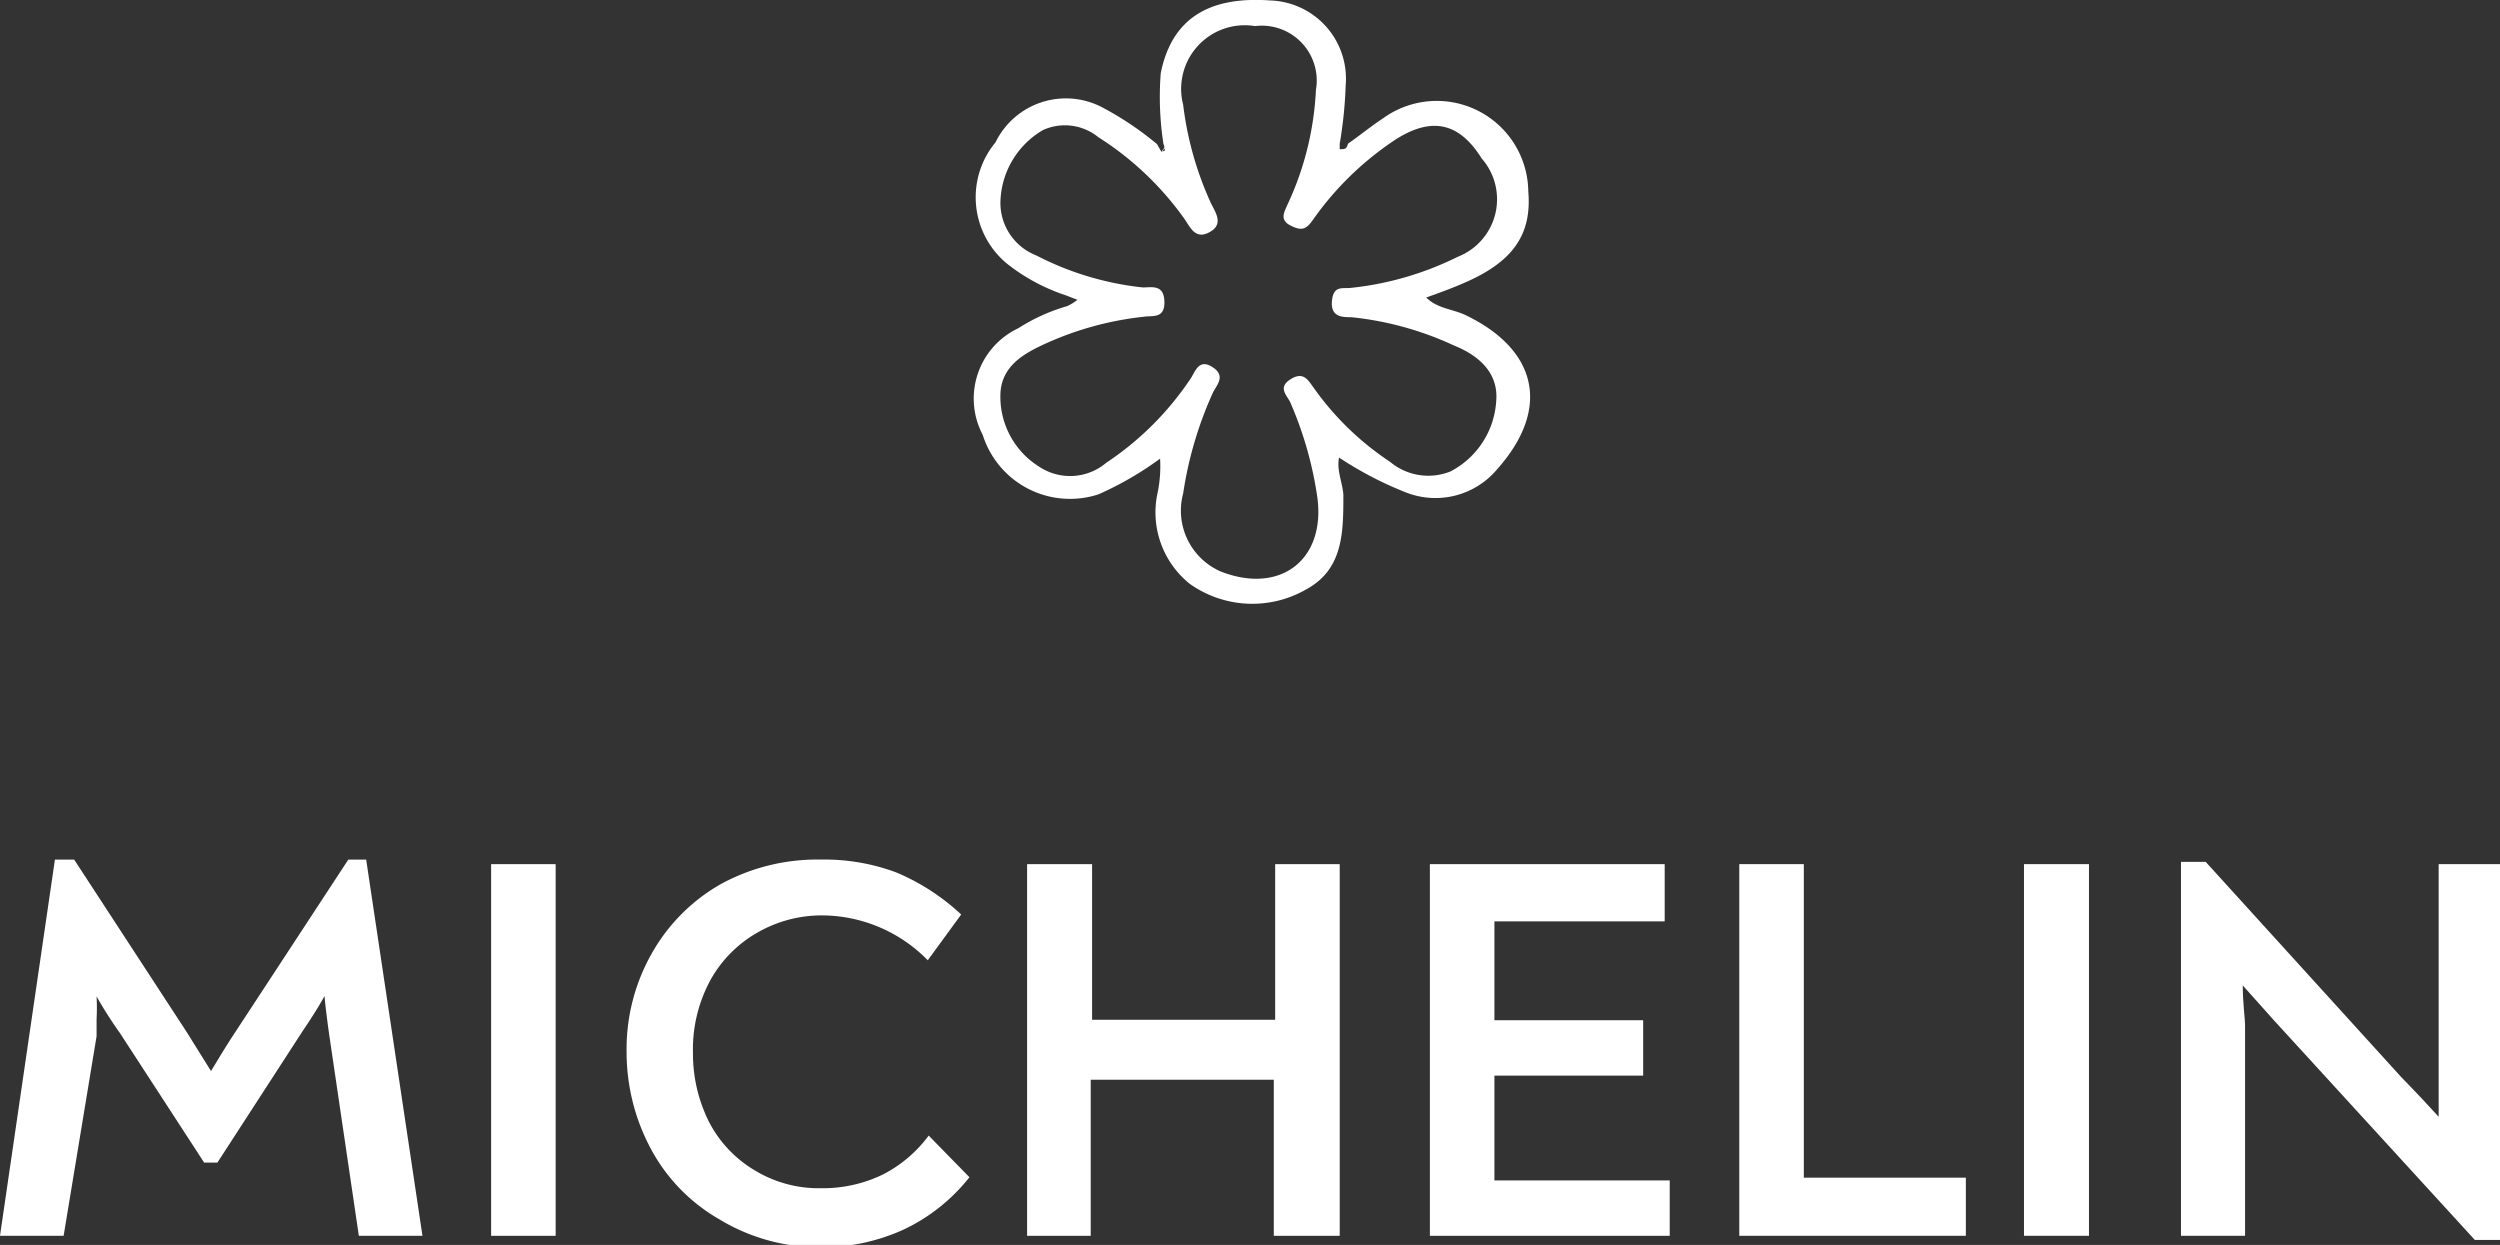
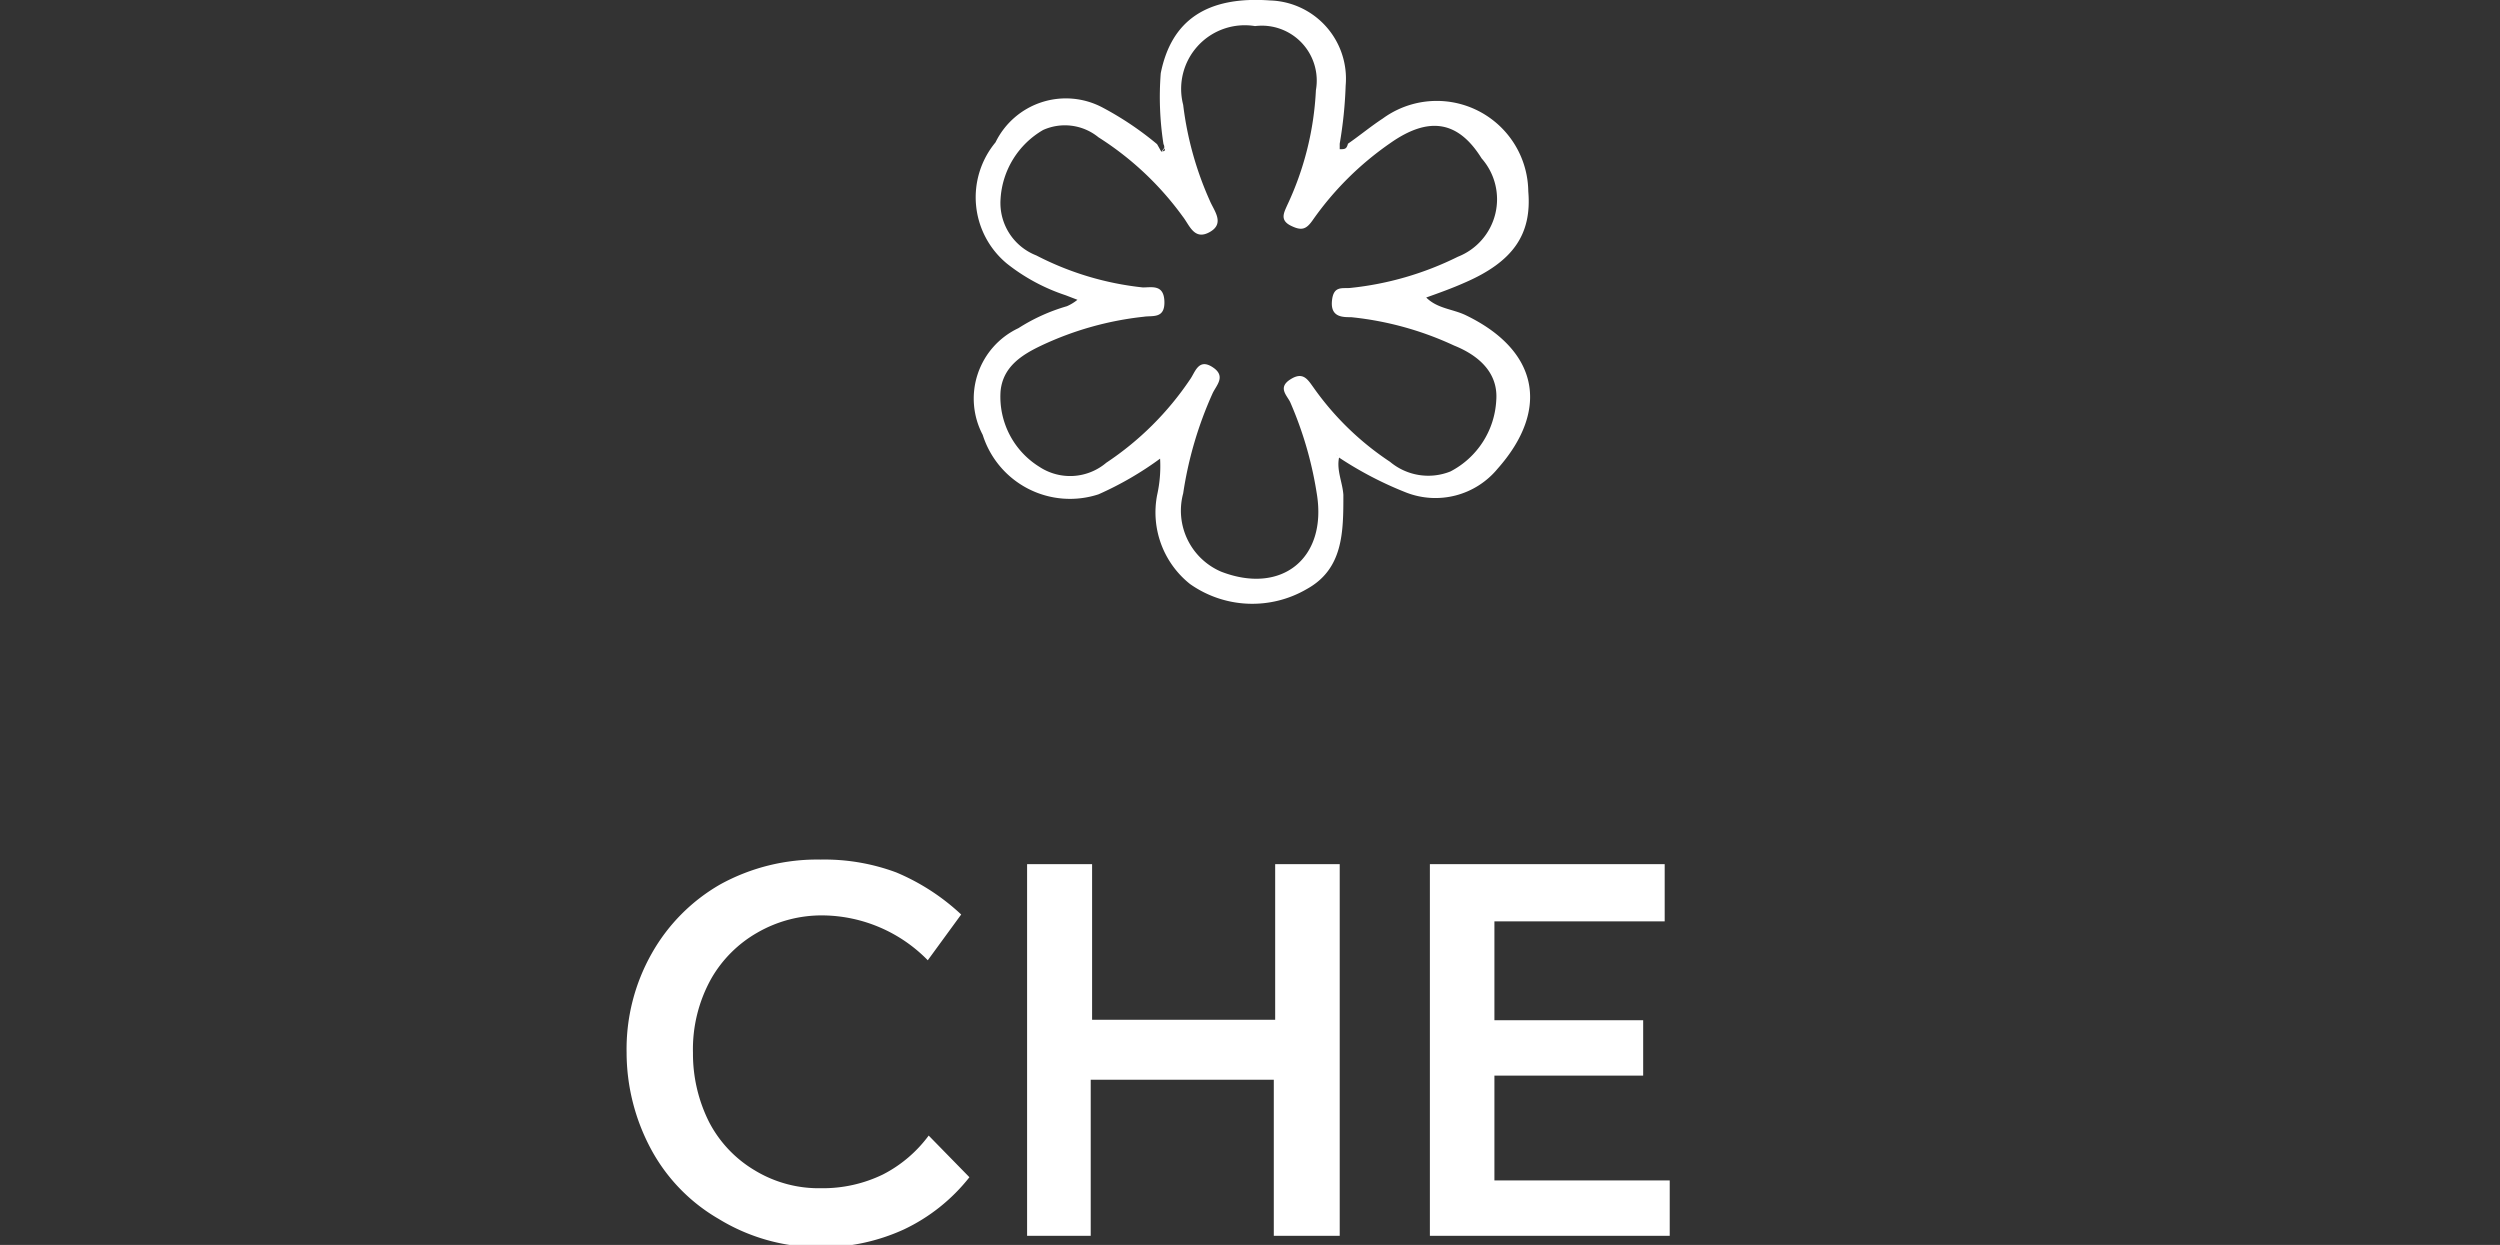
<svg xmlns="http://www.w3.org/2000/svg" viewBox="0 0 54.62 27.2">
  <rect x="0" y="0" width="54.62" height="27.2" fill="#333333" stroke="none" />
  <defs>
    <style>.cls-1{fill:#fff;}</style>
  </defs>
  <g id="Слой_2" data-name="Слой 2">
    <g id="Слой_1-2" data-name="Слой 1">
-       <path class="cls-1" d="M9.23,27H7.84l-.65-4.41c-.06-.43-.09-.7-.1-.83-.09.17-.25.43-.48.77L4.75,25.4H4.46L2.62,22.57a9.1,9.1,0,0,1-.51-.8,4.7,4.7,0,0,1,0,.5c0,.17,0,.3,0,.37L1.39,27H0l1.2-8.22h.42l2.46,3.77.53.85c.16-.26.33-.55.53-.85l2.47-3.77H8Z" />
-       <path class="cls-1" d="M10.73,18.88h1.41V27H10.73Z" />
      <path class="cls-1" d="M15.7,26.63a3.89,3.89,0,0,1-1.48-1.53A4.47,4.47,0,0,1,13.69,23a4.24,4.24,0,0,1,.55-2.17,4,4,0,0,1,1.5-1.51,4.39,4.39,0,0,1,2.19-.54,4.5,4.5,0,0,1,1.65.28,4.78,4.78,0,0,1,1.42.92l-.73,1A3.25,3.25,0,0,0,18,20a2.81,2.81,0,0,0-1.46.38,2.7,2.7,0,0,0-1,1A3.16,3.16,0,0,0,15.14,23a3.32,3.32,0,0,0,.35,1.51,2.64,2.64,0,0,0,1,1.06,2.69,2.69,0,0,0,1.45.39,3,3,0,0,0,1.35-.3,2.87,2.87,0,0,0,1-.85l.89.91a4,4,0,0,1-1.43,1.14,4.3,4.3,0,0,1-1.86.39A4.21,4.21,0,0,1,15.7,26.63Z" />
      <path class="cls-1" d="M22.44,18.88h1.42v3.4h4v-3.4h1.41V27H27.83V23.59h-4V27H22.44Z" />
      <path class="cls-1" d="M36.48,25.79V27H31.24V18.88h5.13v1.25H32.65v2.16H35.9V23.5H32.65v2.29Z" />
-       <path class="cls-1" d="M38,18.88h1.41v6.85h3.54V27H38Z" />
-       <path class="cls-1" d="M44.22,18.88h1.42V27H44.22Z" />
-       <path class="cls-1" d="M54.62,18.88v8.21h-.55l-4.4-4.81L49,21.53c0,.4.05.7.05.89V27h-1.4V18.83h.54l4.27,4.7c.37.38.64.67.82.87,0-.4,0-.76,0-1.09V18.88Z" />
      <path class="cls-1" d="M29.27,9.94c-.09.3.06.58.08.87,0,.81,0,1.62-.8,2.06A2.36,2.36,0,0,1,26,12.76a2,2,0,0,1-.72-1.94,2.88,2.88,0,0,0,.06-.88h.08v0l-.06.07A7.2,7.2,0,0,1,24,10.8a2,2,0,0,1-2.53-1.3,1.7,1.7,0,0,1,.78-2.33,4.06,4.06,0,0,1,1.06-.48,1,1,0,0,0,.23-.14l-.26-.1A4.17,4.17,0,0,1,22,5.76a1.88,1.88,0,0,1-.25-2.65,1.71,1.71,0,0,1,2.34-.76,6.88,6.88,0,0,1,1.19.8l.09.16s.13,0,.06-.07l-.06.08a.12.12,0,0,0,.05-.17,6.69,6.69,0,0,1-.06-1.55c.23-1.15,1-1.69,2.39-1.59a1.71,1.71,0,0,1,1.65,1.86,9.27,9.27,0,0,1-.13,1.27l0,.12c.11,0,.15,0,.18-.12.26-.18.5-.38.76-.55a2,2,0,0,1,3.18,1.59c.08.94-.33,1.54-1.4,2-.27.12-.55.22-.83.32.24.24.57.25.85.38,1.59.76,1.87,2.05.71,3.36a1.76,1.76,0,0,1-2,.52A7.9,7.9,0,0,1,29.26,10l-.06-.07s0,0,0,0S29.24,10,29.27,9.94ZM27.42.57a1.39,1.39,0,0,0-1.57,1.72,7.22,7.22,0,0,0,.58,2.09c.09.22.34.5,0,.69s-.44-.15-.59-.34A6.7,6.7,0,0,0,24,3a1.16,1.16,0,0,0-1.21-.16,1.87,1.87,0,0,0-.93,1.51,1.23,1.23,0,0,0,.78,1.23,6.55,6.55,0,0,0,2.33.7c.2,0,.46-.07.47.31s-.26.3-.45.33a7,7,0,0,0-2.24.63c-.42.2-.84.46-.89,1a1.8,1.8,0,0,0,.85,1.65,1.22,1.22,0,0,0,1.46-.09A6.6,6.6,0,0,0,26,8.29c.11-.15.18-.47.49-.27s.08.4,0,.58a8.28,8.28,0,0,0-.64,2.18,1.45,1.45,0,0,0,.83,1.71C28,13,29,12.2,28.77,10.79a8.11,8.11,0,0,0-.58-2c-.07-.15-.28-.32,0-.5s.38,0,.51.18a6.28,6.28,0,0,0,1.67,1.62,1.3,1.3,0,0,0,1.32.21,1.86,1.86,0,0,0,1-1.55c.05-.63-.42-1-.92-1.2a7,7,0,0,0-2.25-.62c-.19,0-.45,0-.42-.35s.23-.27.41-.29a6.85,6.85,0,0,0,2.34-.68,1.35,1.35,0,0,0,.52-2.15c-.51-.82-1.15-.93-2-.33a6.75,6.75,0,0,0-1.69,1.68c-.14.2-.24.24-.48.12s-.15-.28-.08-.44a6.64,6.64,0,0,0,.63-2.52A1.2,1.2,0,0,0,27.42.57Z" />
    </g>
  </g>
</svg>